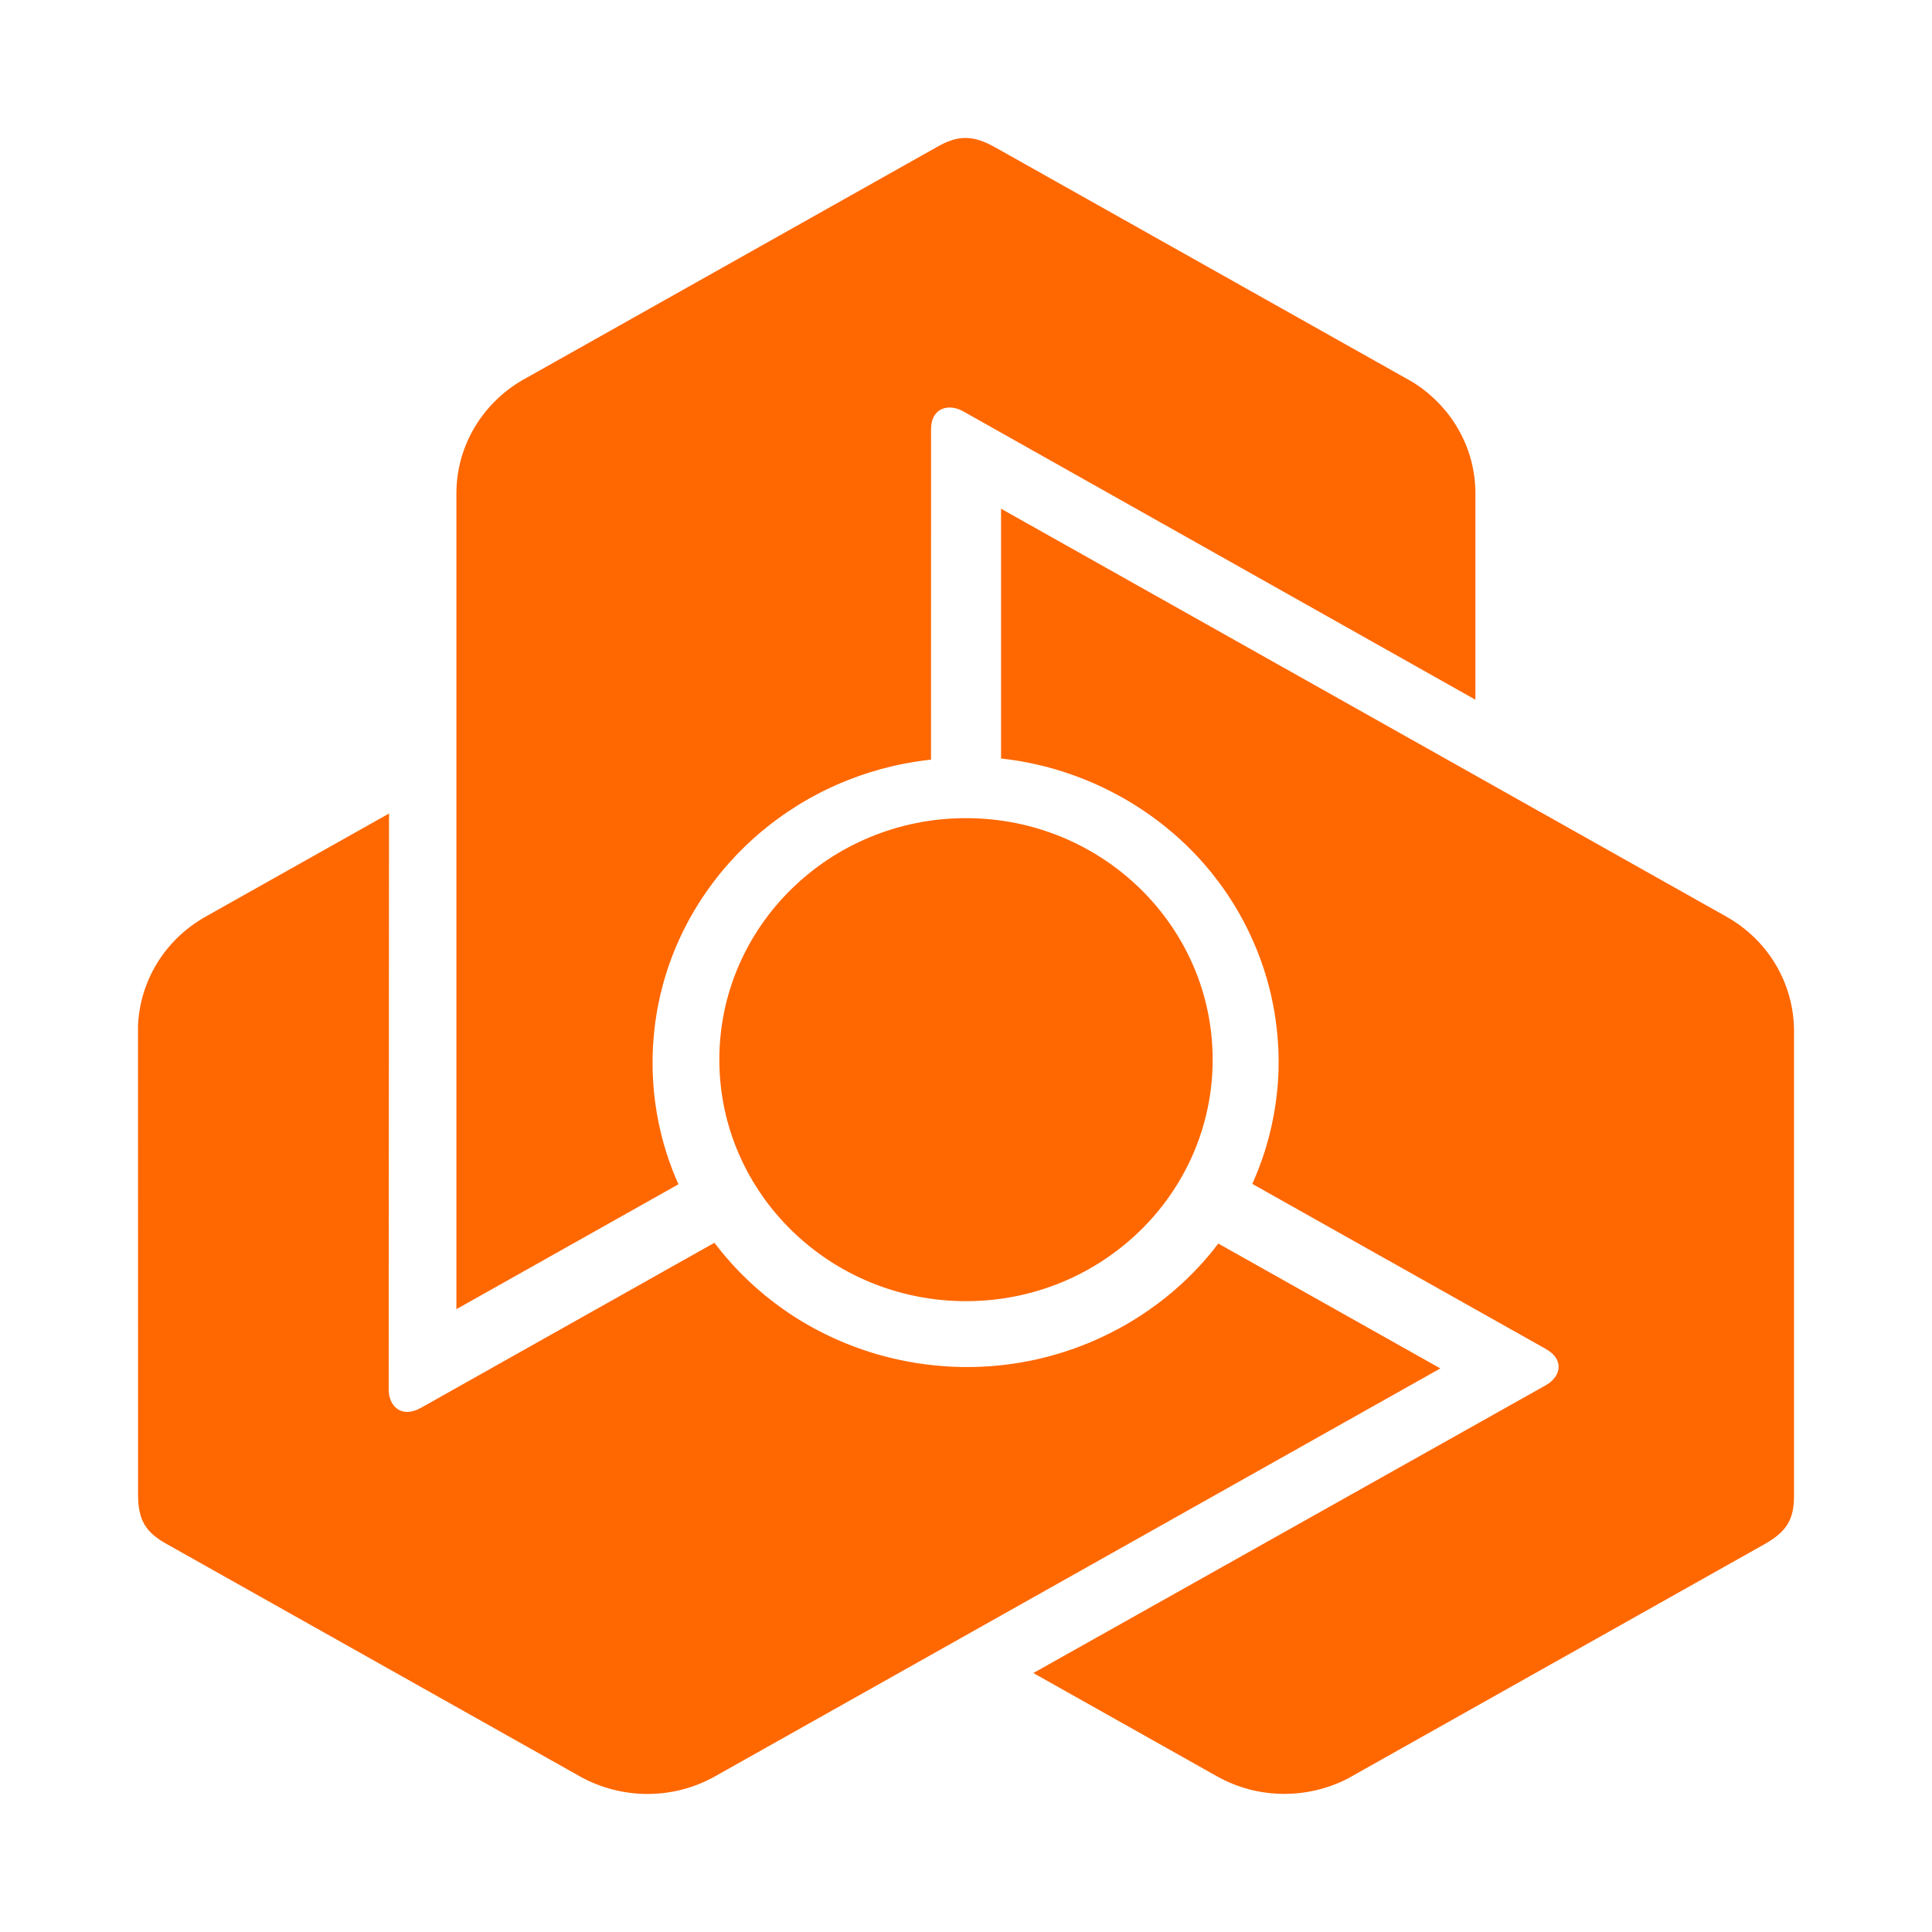
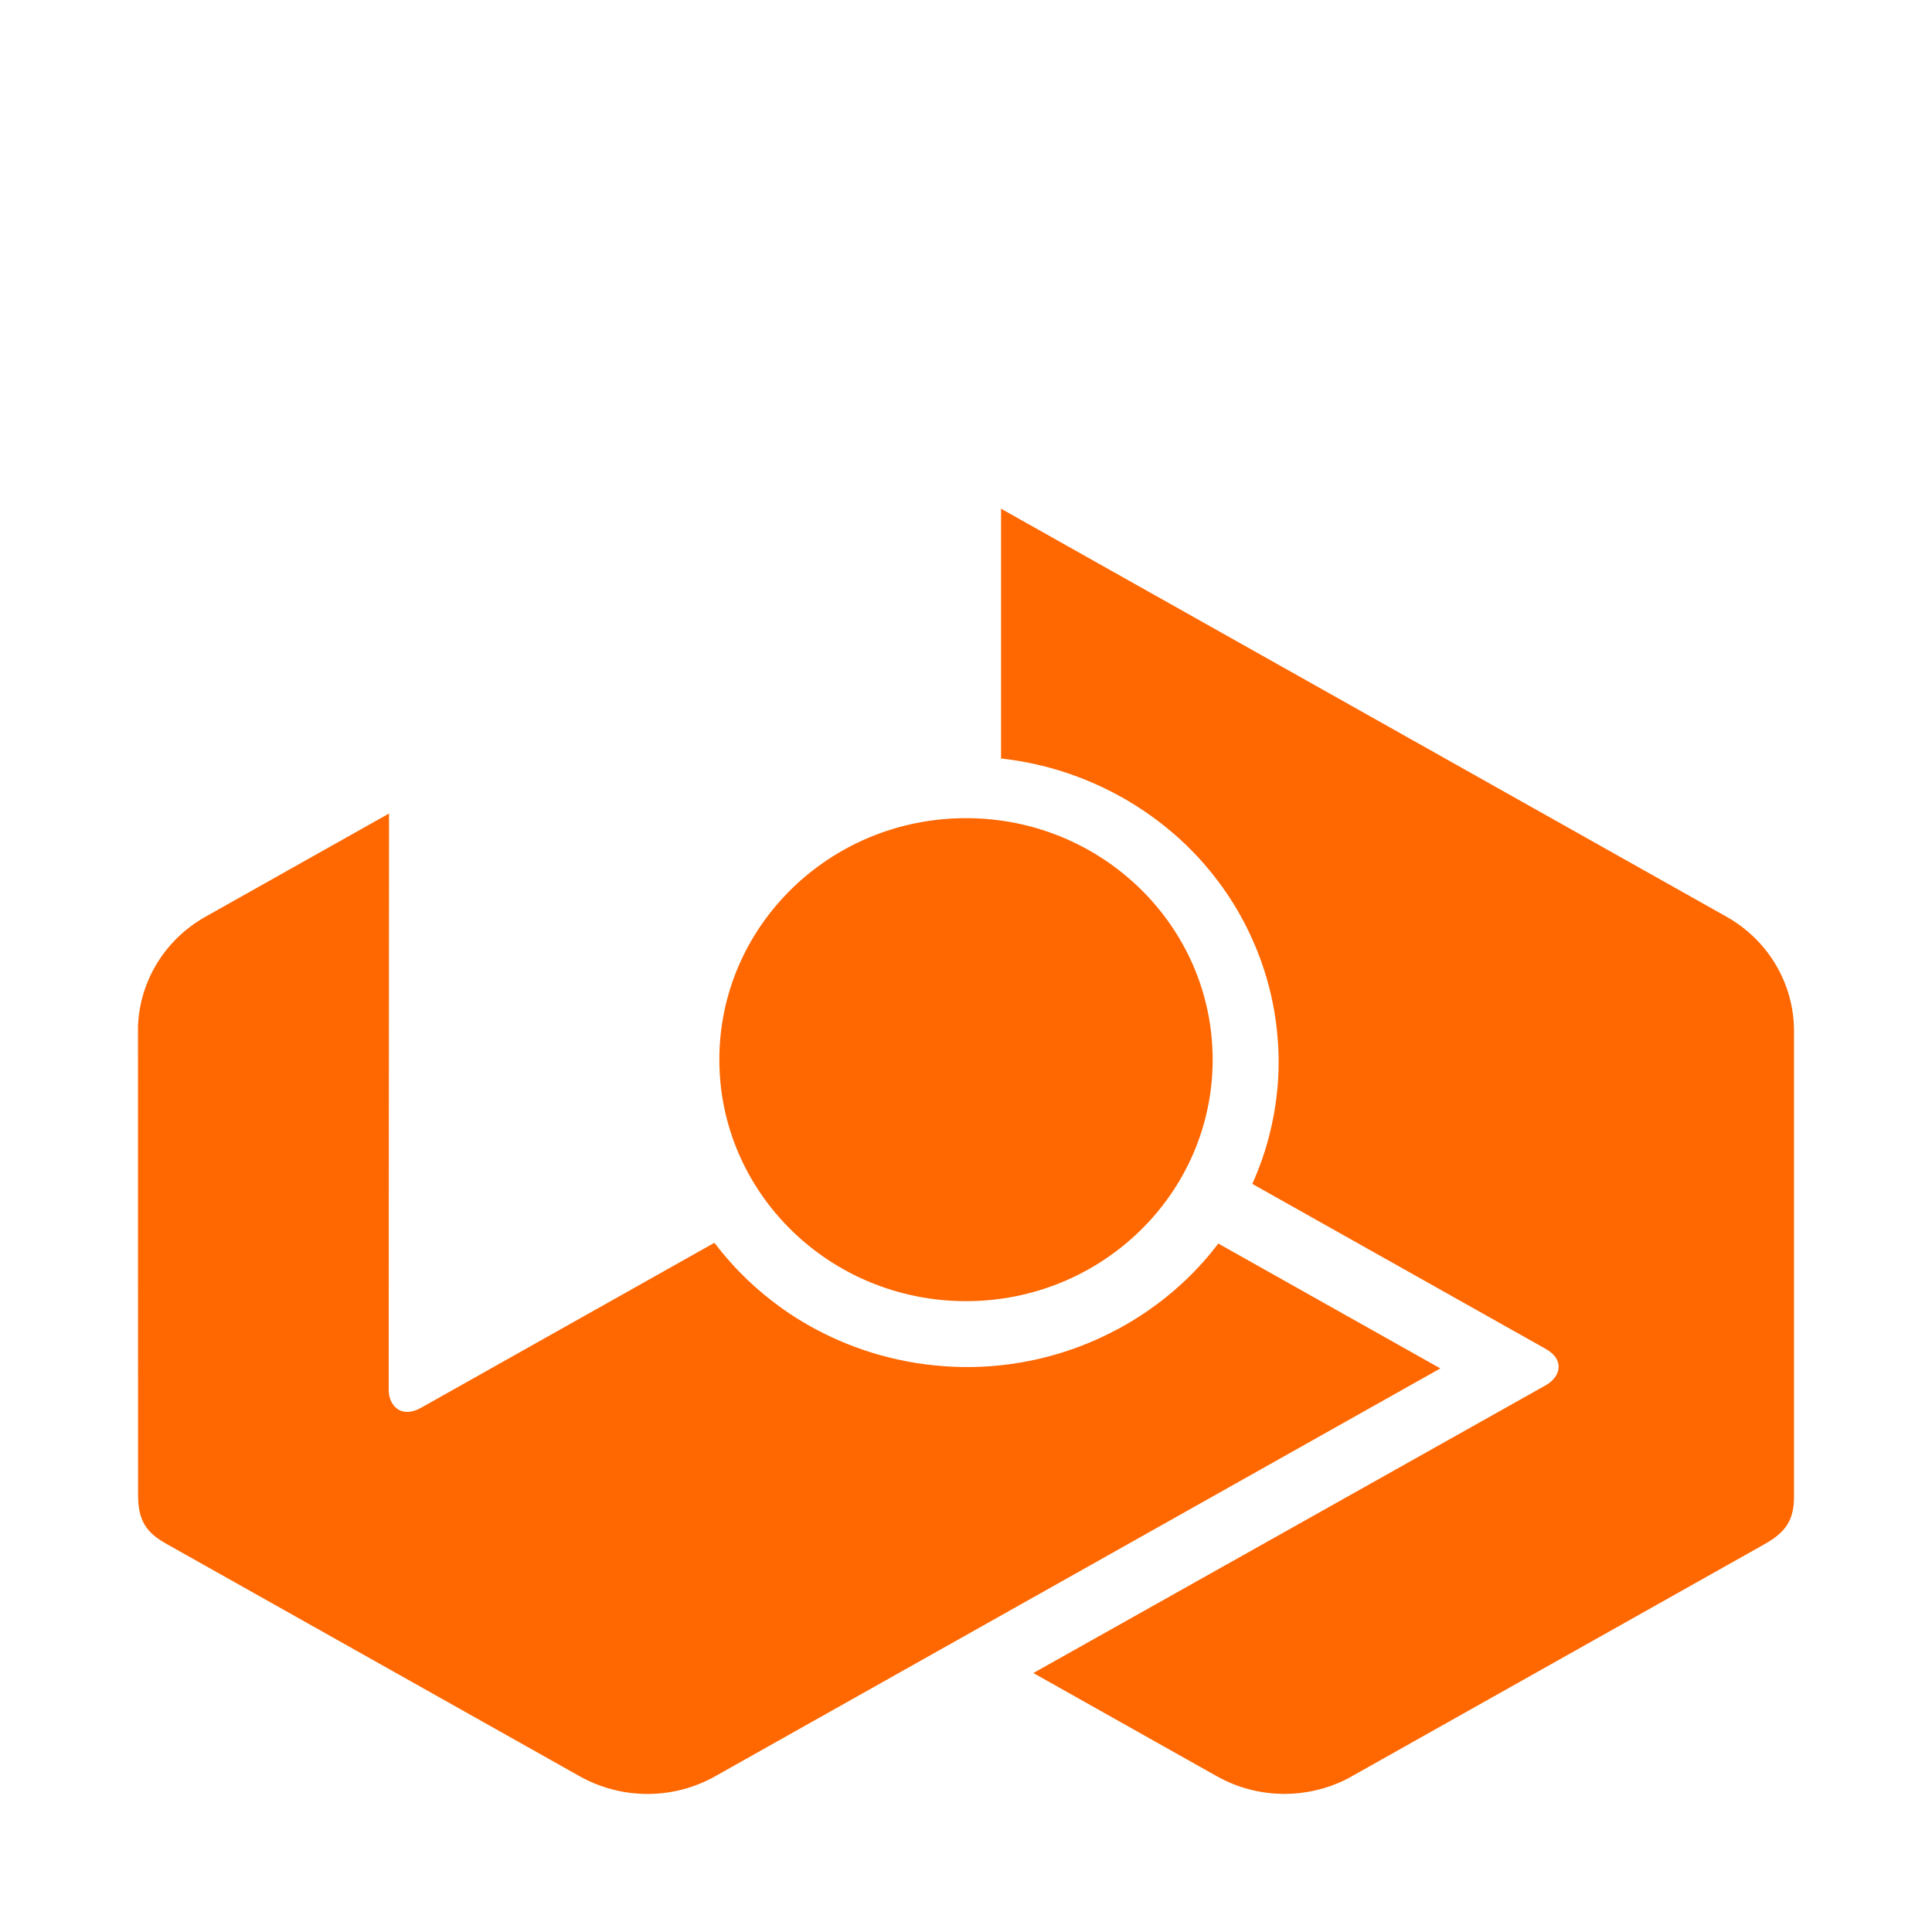
<svg xmlns="http://www.w3.org/2000/svg" width="42" height="42" viewBox="0 0 42 42" fill="none">
-   <path d="M20.375 3.192C20.601 3.063 20.793 2.999 20.987 2.999H21C21.2 3.002 21.398 3.071 21.636 3.204L30.699 8.3C31.525 8.808 32.074 9.705 32.074 10.727V15.211L20.925 8.934C20.834 8.885 20.736 8.859 20.645 8.859C20.575 8.859 20.508 8.874 20.45 8.905C20.393 8.935 20.344 8.982 20.307 9.045C20.265 9.118 20.24 9.216 20.24 9.339L20.239 16.447L20.24 16.513L20.173 16.521L20.168 16.522L20.094 16.531L20.021 16.541L20.011 16.542L19.94 16.553L19.869 16.564L19.85 16.567L19.777 16.58L19.706 16.592L19.701 16.593L19.627 16.607L19.553 16.622L19.541 16.625L19.47 16.64L19.398 16.657L19.392 16.658C19.067 16.734 18.749 16.834 18.443 16.955C18.38 16.979 18.321 17.004 18.265 17.028C18.206 17.052 18.147 17.079 18.09 17.105L18.088 17.106L18.022 17.137L17.956 17.169L17.946 17.173L17.888 17.202L17.829 17.232L17.802 17.246L17.745 17.276L17.689 17.306L17.67 17.316C17.645 17.329 17.618 17.345 17.588 17.361L17.572 17.371L17.556 17.38L17.538 17.39L17.479 17.424L17.42 17.459L17.412 17.464L17.352 17.501L17.292 17.538L17.285 17.544C17.104 17.657 16.93 17.78 16.761 17.91C16.725 17.939 16.692 17.964 16.664 17.987C16.635 18.01 16.602 18.037 16.568 18.066L16.567 18.066L16.561 18.071L16.507 18.116L16.455 18.162L16.447 18.169L16.399 18.211L16.352 18.253L16.329 18.275L16.283 18.317L16.238 18.359L16.221 18.375L16.177 18.418L16.134 18.461L16.108 18.487L16.07 18.525L16.032 18.564L15.995 18.602L15.963 18.637L15.93 18.673L15.887 18.72L15.855 18.754L15.825 18.788L15.793 18.826L15.757 18.866L15.723 18.907L15.698 18.938L15.661 18.981L15.626 19.024L15.606 19.05C15.525 19.152 15.446 19.258 15.37 19.366L15.326 19.43L15.283 19.493L15.27 19.512L15.218 19.592L15.183 19.647L15.145 19.709L15.138 19.719L15.138 19.721L15.103 19.778C15.089 19.801 15.079 19.818 15.07 19.834C15.068 19.838 15.065 19.842 15.063 19.846L15.06 19.852L15.025 19.912L15.004 19.949L14.983 19.987L14.95 20.049L14.913 20.12L14.877 20.189L14.841 20.262L14.81 20.328L14.776 20.4L14.752 20.454L14.71 20.547L14.682 20.614L14.653 20.685C14.644 20.708 14.637 20.726 14.631 20.741C14.627 20.75 14.624 20.757 14.622 20.765L14.618 20.775L14.617 20.776L14.596 20.832C14.579 20.876 14.566 20.914 14.552 20.952L14.543 20.979L14.52 21.046L14.498 21.115L14.476 21.184L14.461 21.233L14.446 21.281L14.432 21.332L14.425 21.356L14.405 21.43L14.388 21.497L14.365 21.587L14.35 21.651C14.345 21.675 14.339 21.699 14.331 21.739L14.315 21.81L14.298 21.898L14.286 21.967L14.271 22.055L14.26 22.128L14.247 22.216L14.237 22.287L14.227 22.374L14.219 22.45L14.211 22.538L14.205 22.611L14.199 22.695L14.199 22.704L14.197 22.717L14.194 22.774L14.191 22.867L14.19 22.883L14.188 22.938L14.187 23.02L14.186 23.102L14.187 23.187L14.188 23.273L14.188 23.275L14.191 23.358L14.195 23.443V23.444L14.195 23.447L14.2 23.528L14.206 23.612L14.213 23.697L14.221 23.777L14.221 23.78C14.232 23.89 14.247 24 14.265 24.112L14.277 24.192L14.292 24.273V24.274L14.293 24.276L14.293 24.279L14.308 24.357L14.324 24.438L14.325 24.439C14.341 24.516 14.358 24.592 14.377 24.667L14.388 24.711L14.4 24.756V24.757L14.401 24.76L14.422 24.839L14.444 24.917L14.445 24.918C14.453 24.949 14.463 24.98 14.472 25.01C14.474 25.016 14.476 25.022 14.478 25.028L14.484 25.05L14.491 25.071L14.492 25.073L14.492 25.074L14.518 25.152L14.543 25.227L14.544 25.229L14.571 25.305L14.598 25.379L14.599 25.38L14.6 25.382L14.627 25.455L14.656 25.527L14.66 25.537L14.689 25.607L14.72 25.679L14.721 25.682L14.749 25.745L9.922 28.46V10.727C9.922 9.673 10.505 8.753 11.373 8.254L11.423 8.227L20.375 3.192Z" fill="#FF6700" />
  <path d="M21.762 11.059L37.528 19.926C38.464 20.452 38.991 21.405 39 22.387V32.512C39.002 32.773 38.961 32.969 38.859 33.136C38.757 33.302 38.596 33.435 38.359 33.569L29.296 38.666C28.431 39.109 27.36 39.124 26.452 38.613L22.581 36.436L22.464 36.37L22.581 36.305L33.62 30.105C33.709 30.052 33.781 29.983 33.827 29.906C33.862 29.846 33.882 29.782 33.883 29.719C33.885 29.655 33.868 29.59 33.83 29.528C33.786 29.455 33.712 29.386 33.603 29.324L27.283 25.77L27.224 25.737L27.251 25.677L27.253 25.671L27.281 25.605L27.309 25.538L27.339 25.464L27.364 25.399L27.371 25.381L27.396 25.313L27.421 25.246L27.422 25.243L27.447 25.172L27.47 25.104L27.474 25.092L27.496 25.024L27.517 24.955L27.519 24.95C27.614 24.637 27.684 24.319 27.73 24C27.739 23.935 27.747 23.873 27.754 23.814C27.762 23.751 27.767 23.689 27.773 23.627V23.625L27.779 23.554L27.784 23.482L27.784 23.472L27.788 23.408L27.791 23.343L27.792 23.315L27.794 23.251L27.795 23.168C27.796 23.14 27.796 23.109 27.796 23.076V23.019L27.794 22.953L27.793 22.886L27.793 22.876L27.79 22.807L27.787 22.737L27.786 22.729C27.774 22.52 27.753 22.311 27.721 22.104C27.715 22.059 27.708 22.019 27.702 21.984C27.696 21.948 27.688 21.907 27.68 21.864V21.862L27.678 21.855L27.665 21.787L27.65 21.72L27.648 21.71L27.635 21.648L27.621 21.587L27.613 21.557L27.599 21.498L27.584 21.438L27.578 21.416L27.546 21.299L27.536 21.264L27.52 21.213L27.489 21.112L27.475 21.067L27.459 21.021L27.439 20.962L27.409 20.875L27.392 20.829L27.373 20.779L27.354 20.73L27.34 20.693L27.319 20.64L27.298 20.59L27.285 20.559C27.235 20.44 27.181 20.321 27.123 20.203L27.054 20.066L27.053 20.065L27.053 20.065L27.043 20.046L27.02 20.003L26.998 19.962L26.966 19.904L26.931 19.841L26.924 19.83L26.924 19.829L26.89 19.771C26.873 19.742 26.861 19.722 26.849 19.703L26.846 19.698L26.81 19.638L26.787 19.602L26.764 19.566L26.725 19.506L26.681 19.439L26.637 19.375L26.59 19.308L26.548 19.249L26.5 19.184L26.465 19.137L26.455 19.125L26.402 19.056L26.357 18.998L26.309 18.938C26.284 18.908 26.269 18.89 26.253 18.872L26.246 18.863L26.245 18.863L26.206 18.816C26.176 18.781 26.149 18.75 26.122 18.72L26.102 18.698L26.055 18.645L26.004 18.592L25.953 18.539L25.882 18.465L25.843 18.428L25.826 18.41L25.771 18.356L25.719 18.308L25.651 18.243L25.602 18.2C25.583 18.183 25.564 18.166 25.533 18.139L25.477 18.091L25.407 18.033L25.352 17.987L25.282 17.931L25.223 17.885L25.151 17.83L25.092 17.786L25.02 17.734L24.956 17.689L24.883 17.639L24.82 17.597L24.759 17.557L24.748 17.55L24.741 17.545L24.73 17.538L24.681 17.507L24.6 17.457L24.538 17.419L24.466 17.377L24.393 17.335L24.317 17.294L24.24 17.252L24.238 17.252L24.163 17.212L24.086 17.172L24.084 17.172L24.082 17.171L24.008 17.134L23.929 17.097L23.851 17.061L23.776 17.027L23.772 17.026C23.669 16.981 23.564 16.938 23.456 16.897L23.378 16.868L23.299 16.84L23.298 16.84L23.295 16.838L23.293 16.837L23.216 16.811L23.137 16.785L23.136 16.784L23.135 16.784C23.059 16.759 22.982 16.736 22.906 16.714L22.861 16.701L22.816 16.689L22.815 16.689L22.812 16.688L22.731 16.666L22.65 16.646L22.649 16.646C22.611 16.636 22.573 16.627 22.534 16.619L22.512 16.614L22.49 16.609L22.488 16.608L22.486 16.608L22.405 16.591L22.325 16.574L22.323 16.574L22.242 16.559L22.163 16.545L22.159 16.544L22.081 16.531L22.002 16.52L21.991 16.518L21.914 16.508L21.836 16.498L21.831 16.497L21.762 16.489V11.059Z" fill="#FF6700" />
  <path d="M8.457 17.685L8.45 30.228C8.452 30.33 8.478 30.425 8.524 30.503C8.56 30.562 8.606 30.611 8.662 30.644C8.718 30.677 8.784 30.695 8.858 30.694C8.945 30.693 9.044 30.665 9.153 30.604L15.531 27.017L15.572 27.07L15.576 27.073L15.62 27.131L15.666 27.188L15.671 27.195L15.717 27.25L15.762 27.304L15.774 27.319L15.822 27.374L15.869 27.428L15.872 27.431L15.922 27.487L15.972 27.541L15.98 27.55L16.03 27.603L16.08 27.655L16.084 27.659C16.315 27.896 16.562 28.114 16.823 28.312C16.876 28.353 16.927 28.391 16.977 28.426C17.028 28.463 17.081 28.5 17.133 28.535L17.134 28.536L17.195 28.576L17.256 28.616L17.265 28.622L17.32 28.657L17.377 28.692L17.402 28.707L17.456 28.74L17.512 28.772L17.53 28.784C17.554 28.797 17.582 28.813 17.612 28.83L17.628 28.839L17.644 28.848L17.662 28.858L17.721 28.89L17.783 28.923L17.791 28.927L17.854 28.959L17.917 28.991L17.925 28.995C18.116 29.09 18.313 29.176 18.513 29.253C18.556 29.27 18.595 29.284 18.63 29.297C18.664 29.309 18.705 29.324 18.747 29.338L18.748 29.339L18.756 29.341L18.823 29.364L18.89 29.386L18.9 29.389L18.961 29.408L19.022 29.426L19.053 29.436L19.113 29.453L19.174 29.47L19.197 29.476L19.256 29.491L19.316 29.507L19.352 29.516L19.406 29.529L19.458 29.541L19.511 29.553L19.607 29.573L19.67 29.586L19.716 29.595L19.762 29.604L19.811 29.612L19.865 29.622L19.918 29.631L19.959 29.637L20.015 29.645L20.071 29.653L20.104 29.658C20.235 29.675 20.368 29.689 20.502 29.698L20.581 29.704L20.659 29.709L20.66 29.708H20.661L20.682 29.71L20.731 29.712L20.78 29.714L20.847 29.716L20.92 29.718H20.934L21.002 29.718C21.037 29.718 21.06 29.718 21.084 29.718L21.09 29.718L21.161 29.717L21.248 29.715L21.321 29.712L21.402 29.708L21.481 29.703L21.565 29.697L21.638 29.691L21.719 29.683L21.779 29.677L21.794 29.675L21.883 29.665L22.034 29.644C22.066 29.64 22.089 29.636 22.108 29.633C22.113 29.632 22.116 29.631 22.12 29.631L22.132 29.628L22.133 29.628L22.193 29.619C22.241 29.611 22.281 29.603 22.322 29.595L22.35 29.59L22.421 29.576L22.494 29.561L22.567 29.544L22.618 29.532L22.668 29.52L22.72 29.507L22.745 29.501L22.82 29.481L22.889 29.462L22.981 29.436L23.044 29.417C23.068 29.409 23.093 29.402 23.133 29.389L23.203 29.366L23.29 29.337L23.358 29.313L23.442 29.282L23.513 29.255L23.599 29.221L23.666 29.194L23.748 29.159L23.82 29.128L23.902 29.091L23.971 29.059L24.037 29.027L24.048 29.022L24.056 29.017L24.068 29.012L24.12 28.987L24.205 28.943L24.219 28.936L24.269 28.91L24.343 28.871L24.417 28.83L24.492 28.787L24.567 28.742L24.569 28.741L24.642 28.697L24.715 28.651L24.717 28.651L24.718 28.649L24.788 28.605L24.86 28.558L24.932 28.509L24.999 28.463L25.002 28.46C25.093 28.396 25.185 28.329 25.275 28.259L25.34 28.207L25.404 28.155L25.405 28.154L25.407 28.152L25.409 28.15L25.472 28.099L25.535 28.045L25.536 28.045L25.536 28.044C25.596 27.992 25.655 27.939 25.713 27.886L25.746 27.854L25.78 27.822L25.781 27.821L25.783 27.82L25.843 27.762L25.901 27.704L25.902 27.703C25.929 27.675 25.956 27.648 25.983 27.62L25.999 27.604L26.014 27.587L26.015 27.586L26.017 27.585L26.073 27.525L26.127 27.465L26.129 27.464L26.183 27.404L26.235 27.343L26.235 27.343L26.237 27.34L26.288 27.281L26.337 27.221L26.344 27.212L26.392 27.152L26.44 27.091L26.443 27.088L26.484 27.033L26.544 27.067L31.312 29.748L31.196 29.813L15.546 38.615C14.61 39.141 13.5 39.109 12.622 38.626L12.573 38.598L3.62 33.563C3.387 33.434 3.233 33.302 3.136 33.132C3.04 32.963 3.002 32.761 3.001 32.494L3 22.3C3.039 21.35 3.562 20.438 4.47 19.927L8.457 17.685Z" fill="#FF6700" />
  <path d="M21 28.286C18.039 28.286 15.638 25.935 15.638 23.036C15.638 20.137 18.039 17.786 21 17.786C23.961 17.786 26.362 20.137 26.362 23.036C26.362 25.935 23.961 28.286 21 28.286Z" fill="#FF6700" />
</svg>